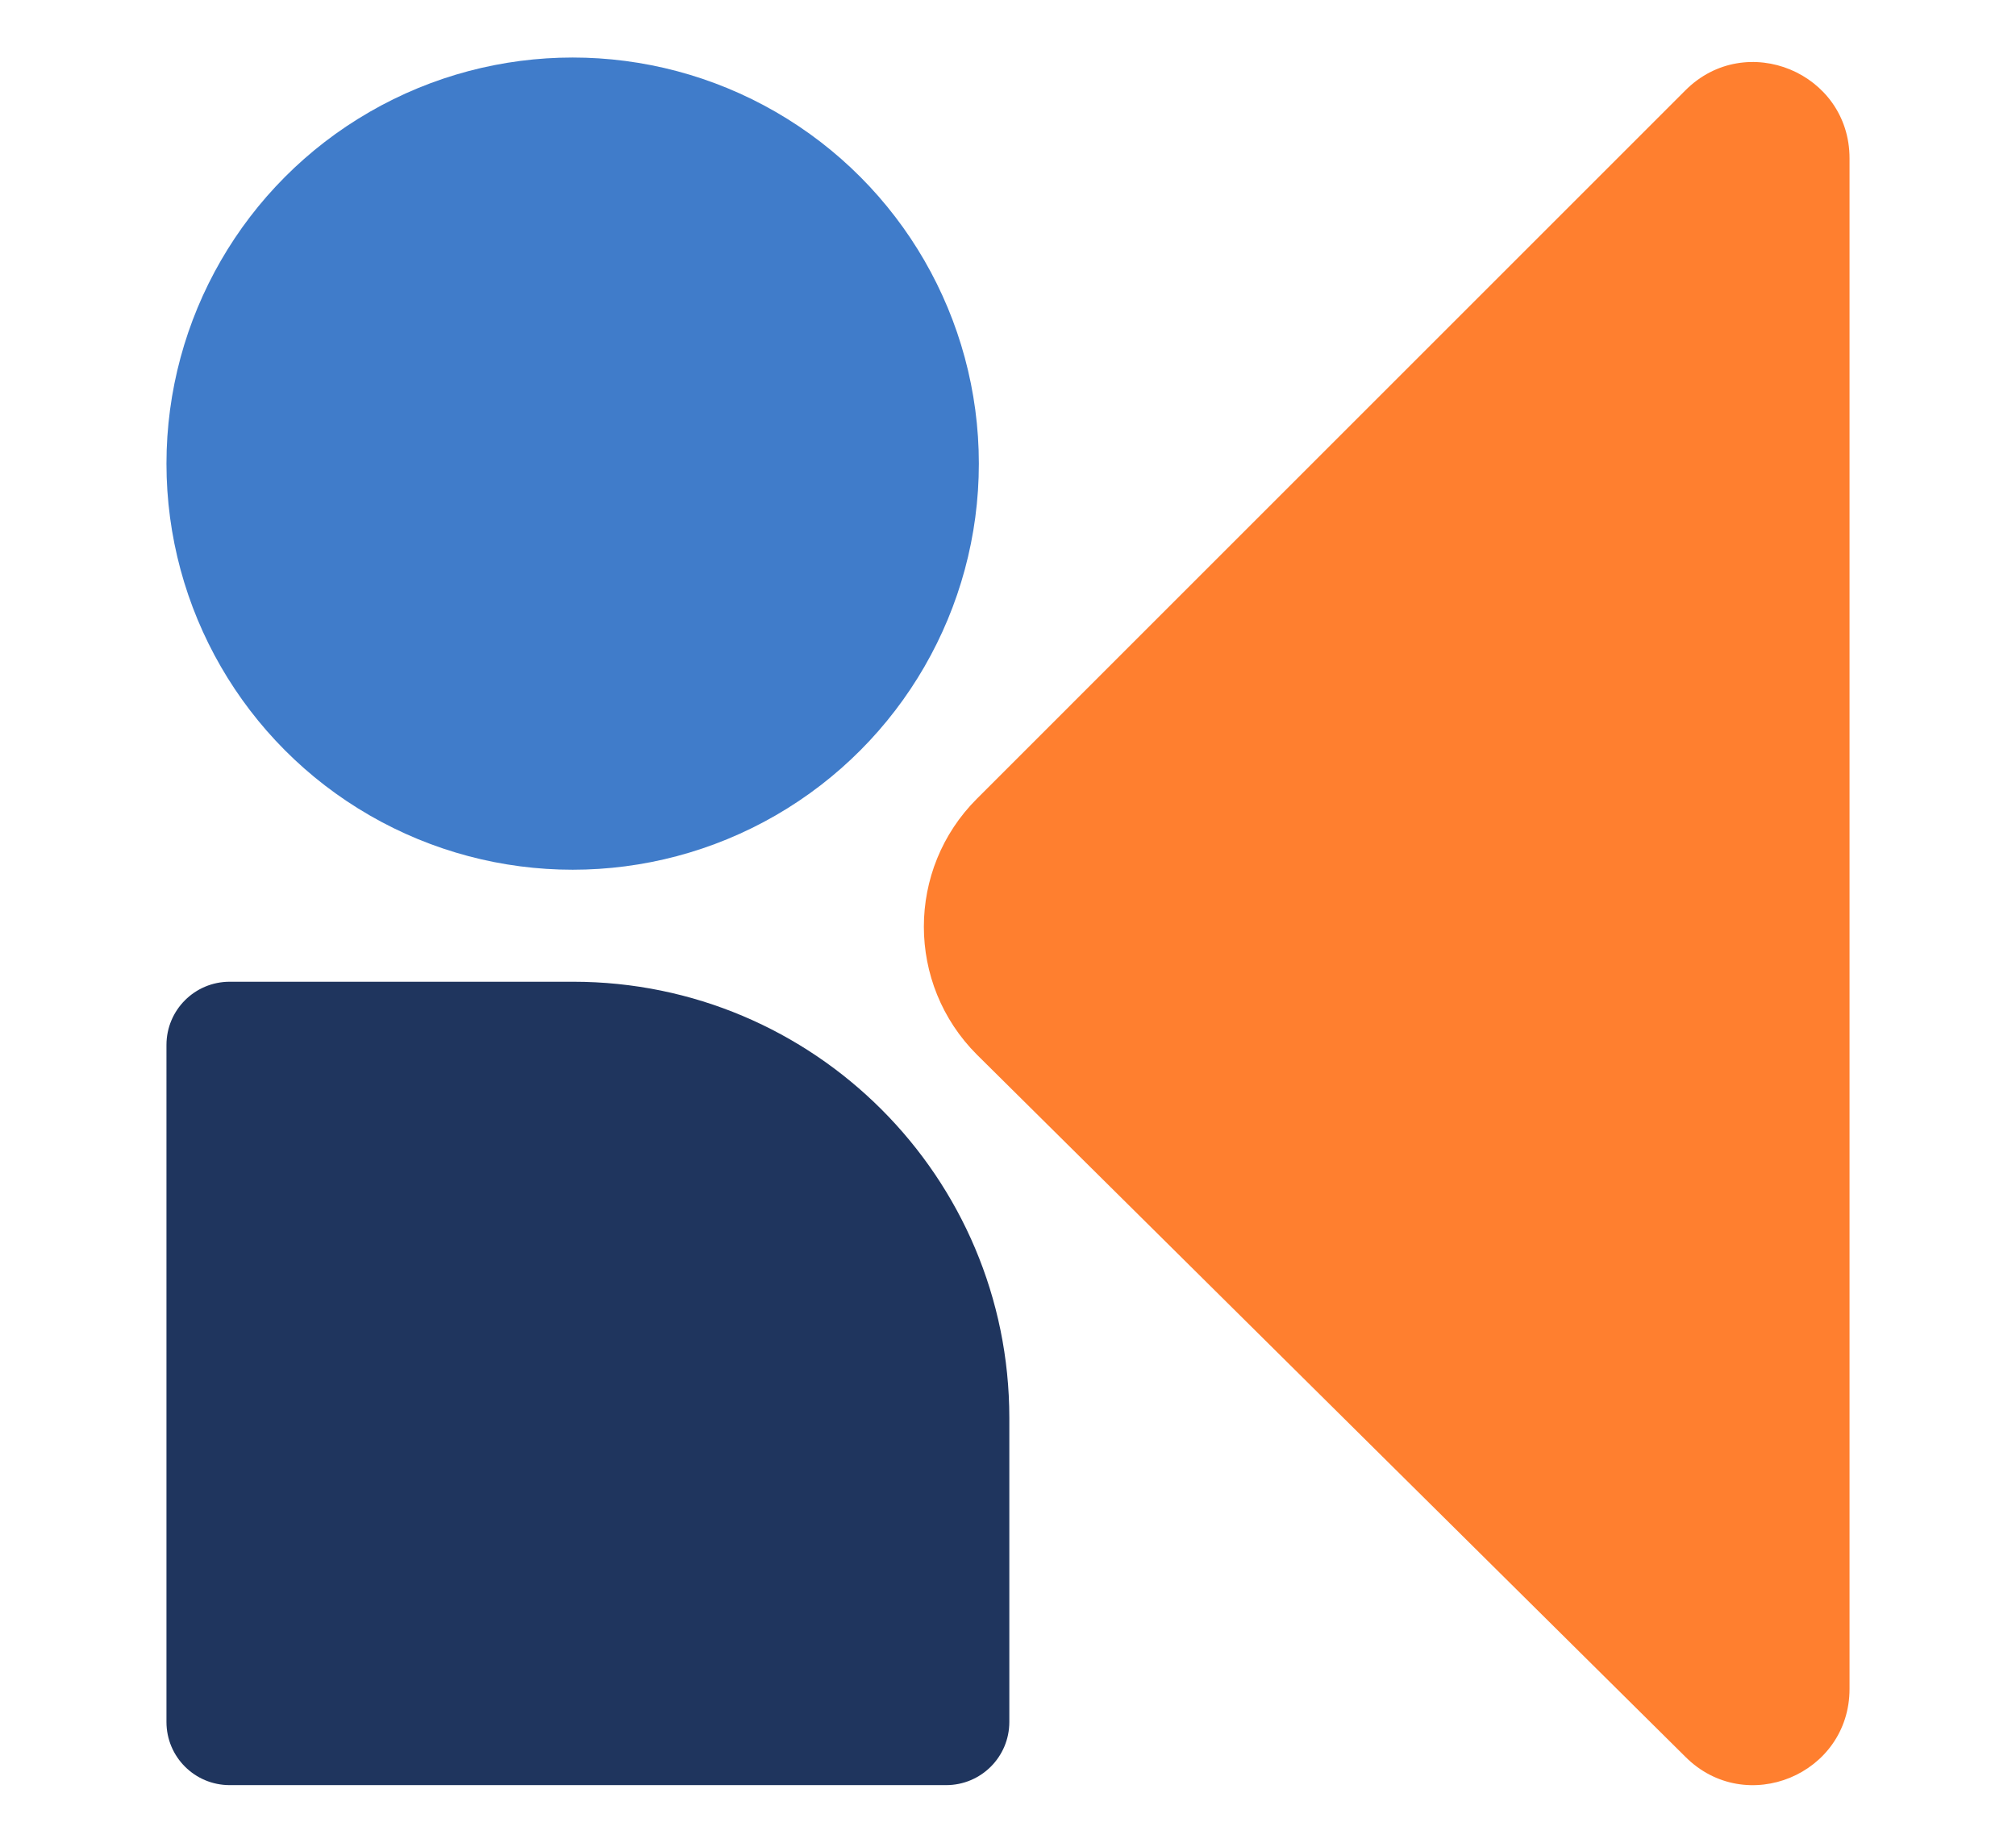
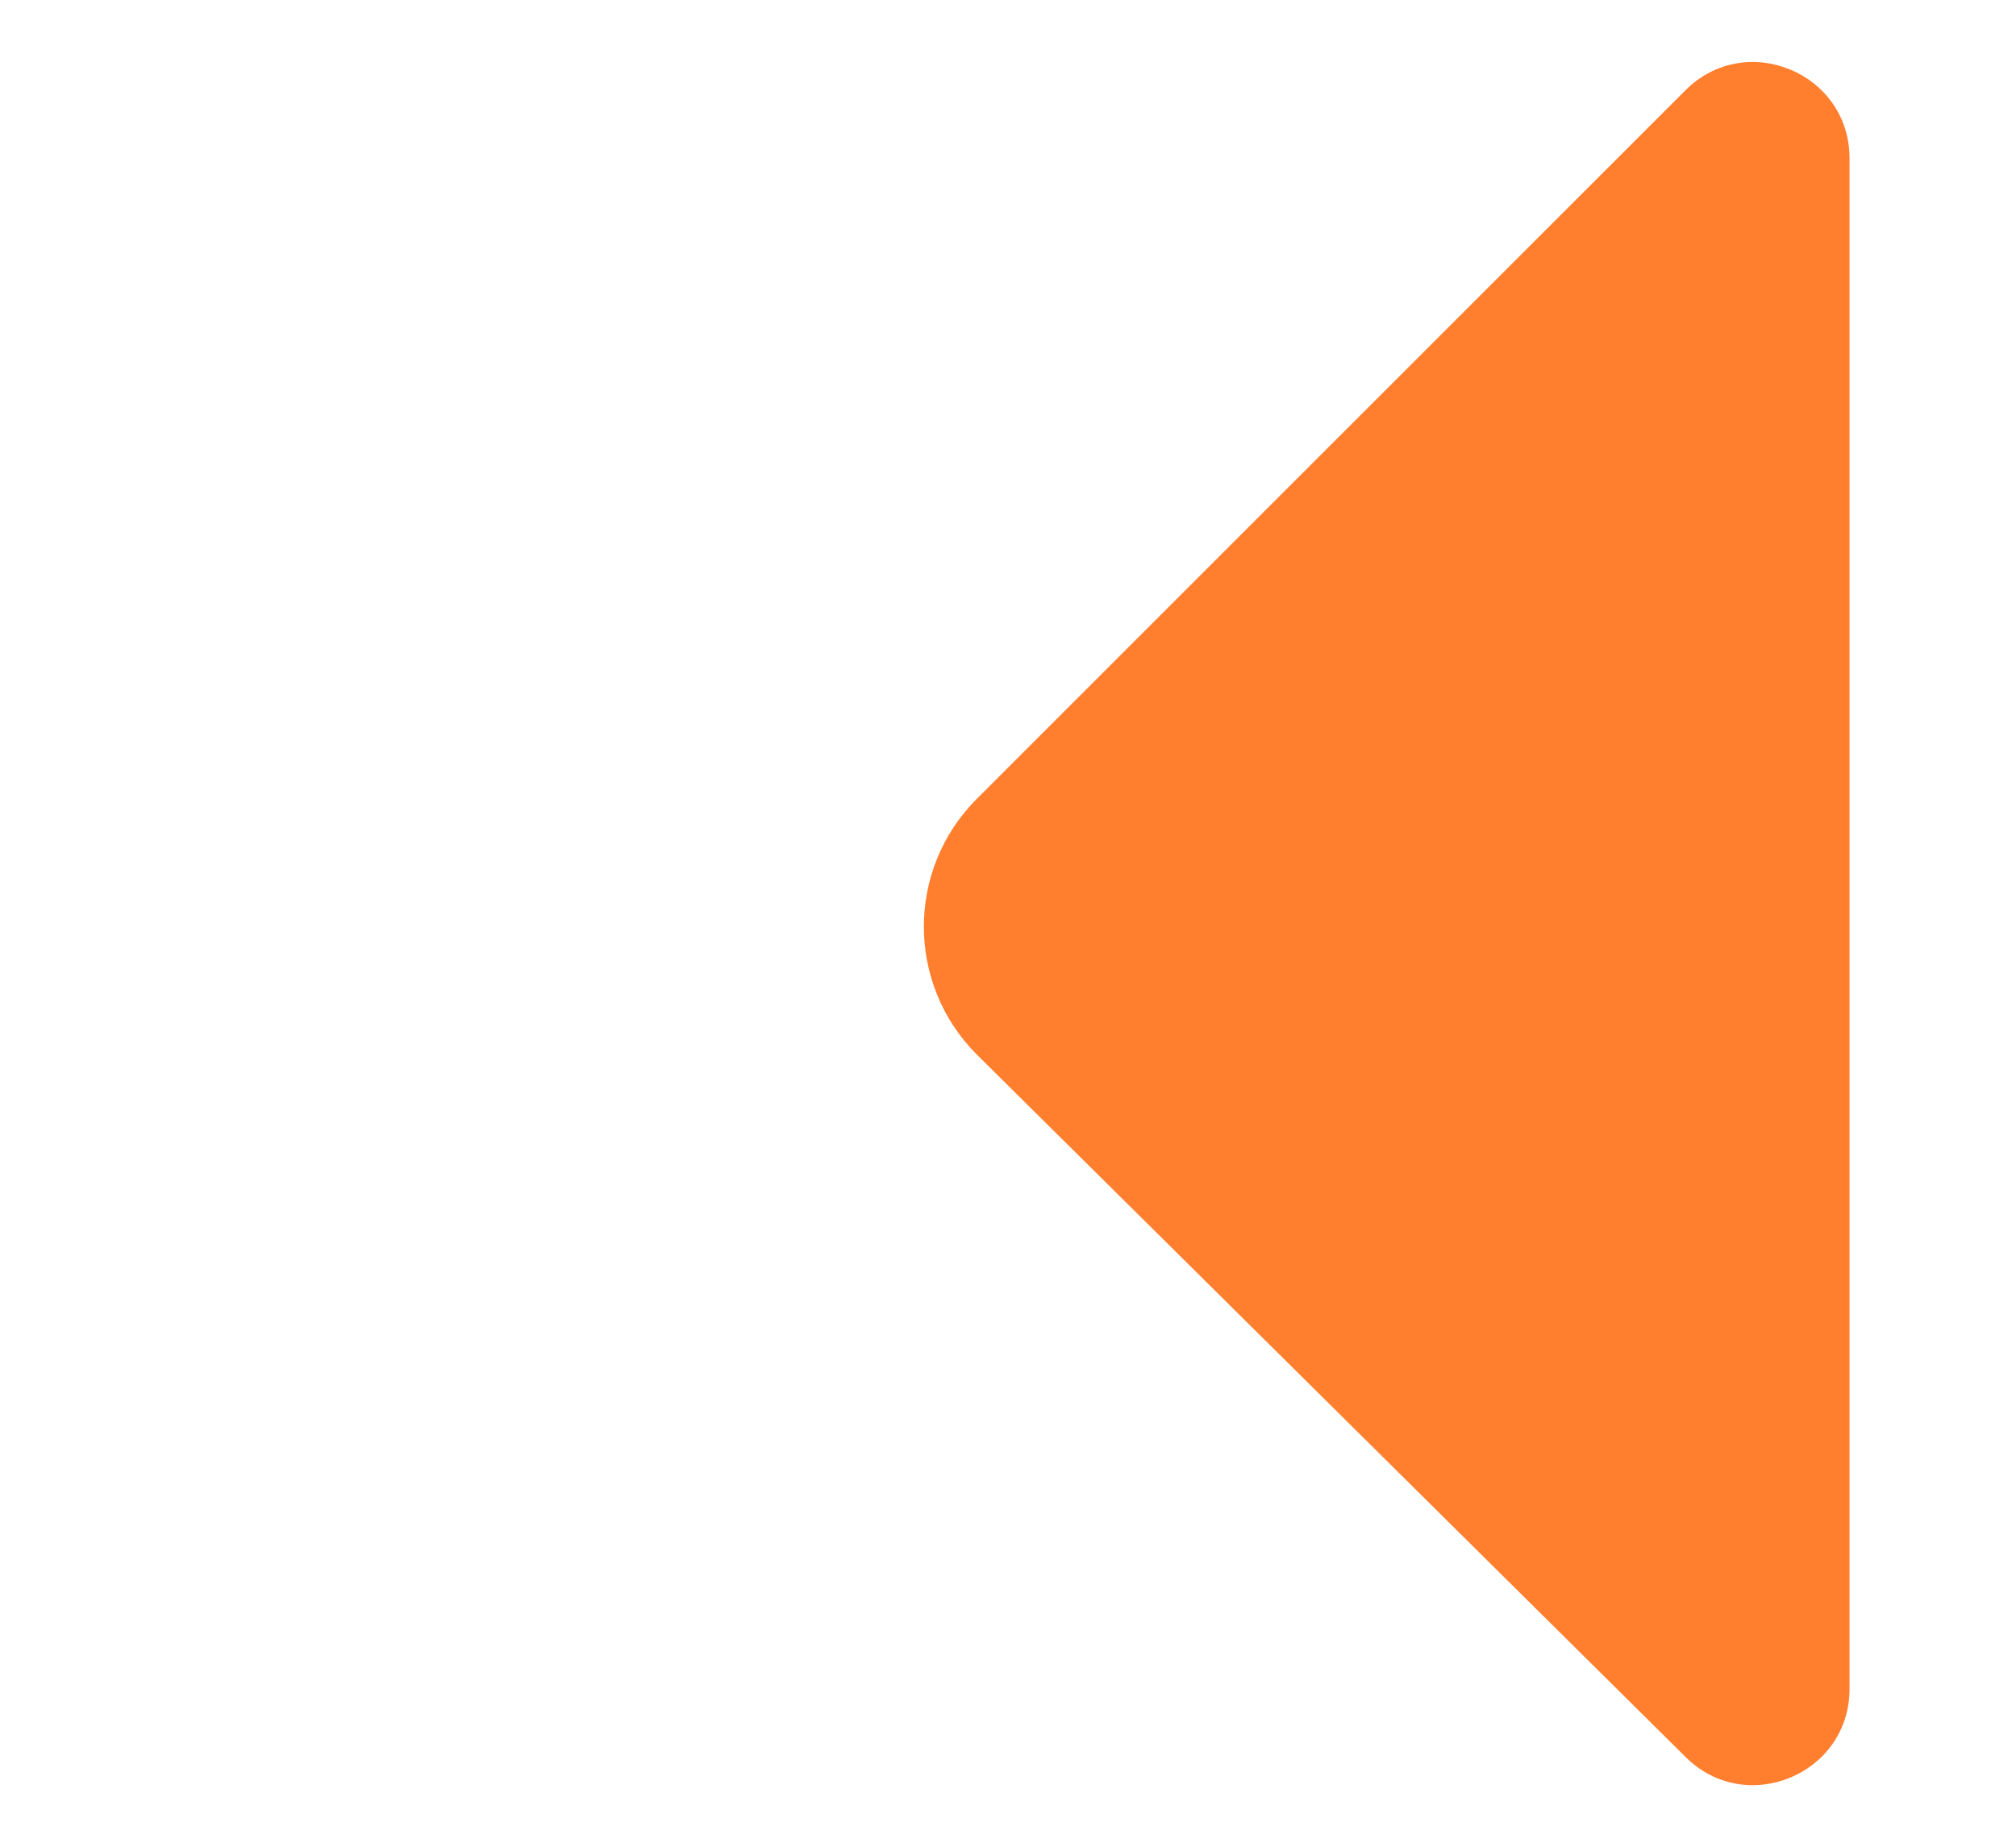
<svg xmlns="http://www.w3.org/2000/svg" version="1.1" id="Layer_1" x="0px" y="0px" width="35px" height="32px" viewBox="0 0 35 32" enable-background="new 0 0 35 32" xml:space="preserve">
  <g>
    <path fill="#FF7F2F" d="M29.26,30.507L16.961,18.315c-1.229-1.228-1.229-3.219,0-4.446l12.299-12.3   c1.051-1.052,2.85-0.307,2.85,1.181v26.577C32.11,30.814,30.311,31.56,29.26,30.507z" />
-     <path fill="#1F355E" d="M16.426,30.999H3.988c-0.607,0-1.098-0.49-1.098-1.097V18.146c0-0.607,0.491-1.098,1.098-1.098H9.95   c4.182,0,7.573,3.391,7.573,7.575v5.279C17.523,30.509,17.032,30.999,16.426,30.999z" />
-     <circle fill="#407CCA" cx="9.942" cy="8.051" r="7.052" />
  </g>
</svg>